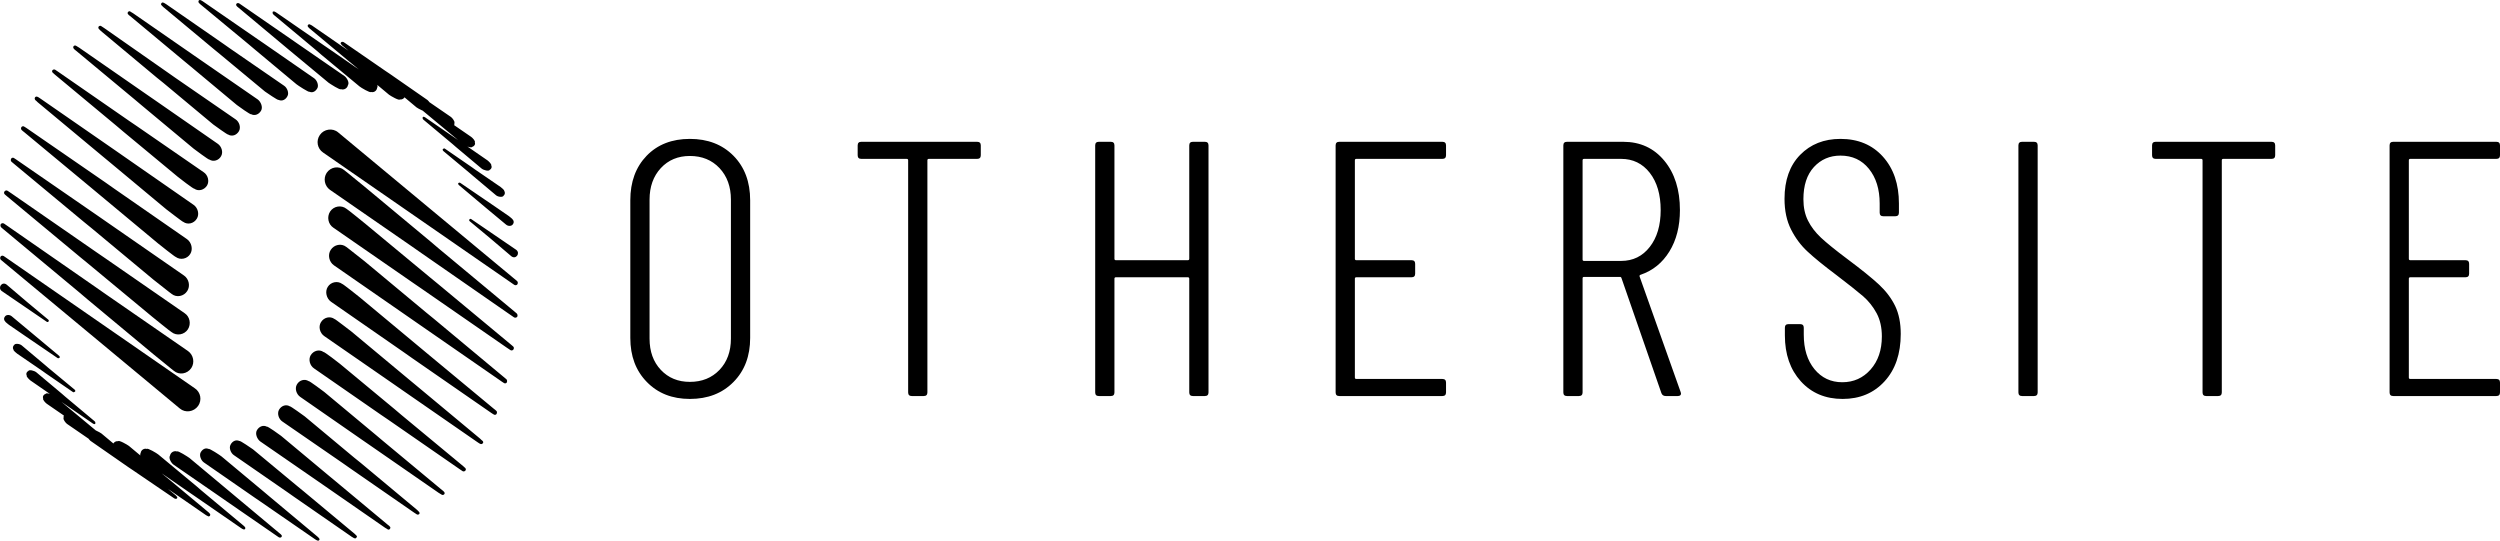
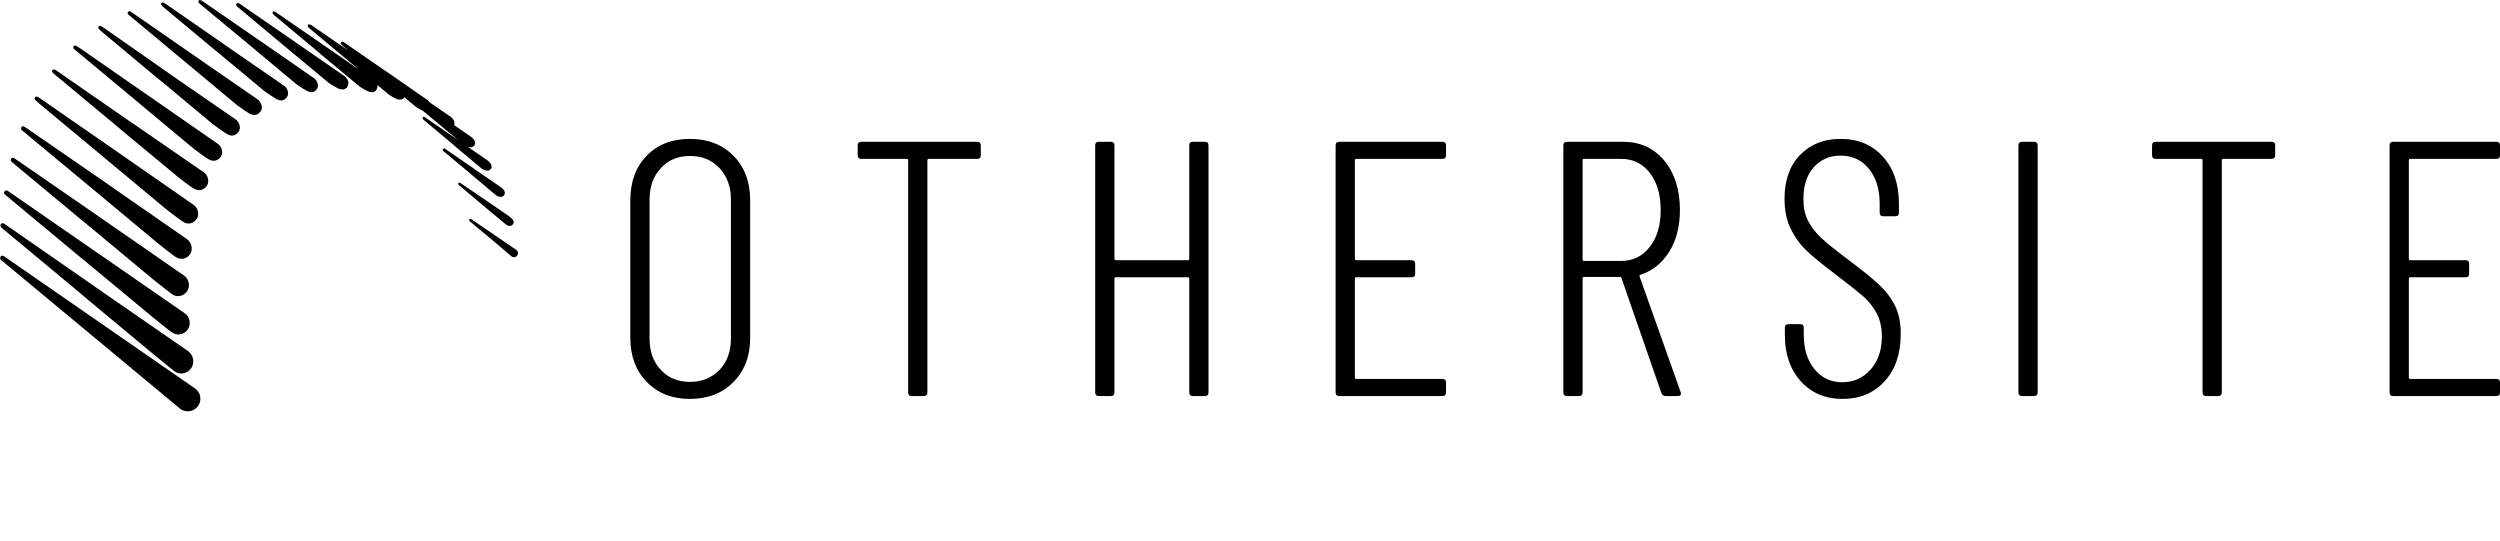
<svg xmlns="http://www.w3.org/2000/svg" width="661.213px" height="143px" viewBox="0 0 661.213 143" version="1.1">
  <g id="Page-1" stroke="none" stroke-width="1" fill="none" fill-rule="evenodd">
    <g id="print_transparent" fill="#000000" fill-rule="nonzero">
      <g id="Group">
        <g transform="translate(0.046, 0)" id="Shape">
          <path d="M47.513,108.04 L23.871,88.397 L0.228,68.755 C-0.054,68.528 -0.054,68.132 0.115,67.849 C0.34,67.566 0.678,67.566 0.96,67.736 L26.235,85.227 L51.51,102.719 C53.03,103.738 53.424,105.832 52.354,107.36 C51.229,108.945 48.977,109.285 47.513,108.04 L47.513,108.04 Z M0.284,60.15 C0.284,60.15 1.016,60.773 1.016,60.773 L20.887,77.302 L23.082,79.17 L40.702,93.831 L40.702,93.831 C40.758,93.831 45.937,98.134 45.937,98.077 L45.937,98.077 C47.344,99.266 49.483,98.926 50.553,97.341 C51.51,95.869 51.116,93.888 49.709,92.869 L27.924,77.812 L25.334,76 L2.085,59.867 C2.085,59.867 1.016,59.131 1.016,59.131 C0.734,58.962 0.397,59.018 0.172,59.245 C0.003,59.528 0.059,59.924 0.284,60.15 Z M1.241,51.433 C1.241,51.433 1.973,52.056 1.973,52.056 L21.112,67.962 L23.251,69.717 L40.252,83.812 L40.252,83.812 C40.308,83.869 45.262,87.888 45.318,87.831 L45.318,87.831 C46.669,88.907 48.695,88.567 49.652,87.095 C50.553,85.68 50.159,83.755 48.808,82.85 L27.867,68.358 L25.39,66.66 L2.986,51.15 C2.986,51.15 1.973,50.471 1.973,50.471 C1.748,50.301 1.354,50.357 1.185,50.584 C0.96,50.81 0.96,51.206 1.241,51.433 Z M2.986,42.772 C2.986,42.772 3.662,43.338 3.662,43.338 L22.125,58.679 L24.208,60.377 L40.533,73.962 L40.533,73.962 C40.646,74.019 45.374,77.812 45.374,77.755 L45.374,77.755 C46.669,78.774 48.583,78.378 49.483,76.963 C50.328,75.661 49.934,73.793 48.639,72.887 L28.543,58.962 L26.179,57.32 L4.675,42.489 C4.675,42.489 3.718,41.81 3.662,41.81 C3.436,41.64 3.099,41.696 2.93,41.923 C2.761,42.206 2.761,42.546 2.986,42.772 Z M5.688,34.394 C5.688,34.394 6.307,34.96 6.364,34.96 L24.096,49.678 L26.066,51.32 L41.771,64.396 L41.771,64.396 C41.884,64.509 46.387,68.075 46.444,67.962 L46.444,67.962 C47.682,68.868 49.483,68.472 50.272,67.17 C51.06,65.924 50.609,64.113 49.427,63.264 L30.175,49.904 L27.924,48.319 L7.321,34.111 C7.321,34.111 6.42,33.489 6.364,33.489 C6.139,33.319 5.801,33.375 5.632,33.602 C5.463,33.828 5.463,34.168 5.688,34.394 Z M9.291,26.469 C9.291,26.469 9.91,26.979 9.91,27.035 L26.91,41.187 L28.824,42.772 L43.911,55.339 L43.911,55.339 C44.079,55.452 48.358,58.792 48.414,58.679 L48.414,58.679 C49.596,59.528 51.229,59.131 52.017,57.829 C52.748,56.641 52.298,54.942 51.116,54.15 L32.708,41.357 L30.513,39.828 L10.811,26.186 C10.811,26.186 9.91,25.564 9.91,25.62 C9.685,25.507 9.403,25.507 9.235,25.733 C9.066,25.96 9.122,26.243 9.291,26.469 Z M13.907,19.224 C13.907,19.224 14.47,19.733 14.47,19.733 L30.738,33.262 L32.54,34.79 L47.007,46.791 L47.007,46.791 C47.175,46.961 51.229,50.074 51.341,49.904 L51.341,49.904 C52.467,50.697 53.987,50.244 54.719,49.055 C55.394,47.923 54.944,46.282 53.818,45.546 L36.255,33.432 L34.172,32.017 L15.37,18.997 C15.37,18.997 14.526,18.431 14.526,18.431 C14.301,18.318 14.019,18.374 13.851,18.544 C13.682,18.714 13.682,19.054 13.907,19.224 Z M19.48,12.884 C19.48,12.94 19.986,13.393 20.043,13.393 L35.636,26.356 L37.381,27.828 L51.172,39.319 L51.172,39.319 C51.397,39.489 55.225,42.376 55.338,42.206 L55.338,42.206 C56.407,42.885 57.815,42.432 58.434,41.3 C59.053,40.225 58.546,38.696 57.533,38.017 L40.814,26.413 L38.844,25.054 L20.887,12.601 C20.831,12.601 20.099,12.091 20.043,12.091 C19.818,11.978 19.592,12.035 19.423,12.204 C19.255,12.431 19.311,12.714 19.48,12.884 Z M26.122,7.676 C26.122,7.732 26.629,8.129 26.629,8.185 L41.49,20.582 L43.179,21.941 L56.351,32.922 L56.351,32.922 C56.576,33.092 60.235,35.753 60.292,35.583 L60.292,35.583 C61.305,36.206 62.543,35.753 63.162,34.677 C63.725,33.658 63.219,32.187 62.262,31.564 L46.331,20.582 L44.473,19.28 L27.473,7.393 C27.417,7.393 26.741,6.883 26.685,6.883 C26.516,6.77 26.235,6.827 26.066,6.996 C25.897,7.223 25.953,7.506 26.122,7.676 Z M33.834,3.77 C33.834,3.827 34.285,4.223 34.341,4.223 L48.47,15.997 L50.046,17.299 L62.6,27.771 L62.6,27.771 C62.881,27.998 66.259,30.432 66.371,30.205 L66.371,30.205 C67.328,30.715 68.454,30.262 69.017,29.243 C69.523,28.337 68.961,26.922 68.116,26.299 L53.03,15.884 L51.229,14.638 L35.129,3.487 C35.073,3.487 34.397,3.034 34.397,3.034 C34.228,2.921 34.003,2.977 33.834,3.147 C33.665,3.317 33.665,3.6 33.834,3.77 Z M42.672,1.392 C42.672,1.449 43.122,1.789 43.122,1.845 L56.576,13.053 L58.096,14.299 L70.03,24.205 L70.03,24.205 C70.368,24.431 73.52,26.639 73.633,26.413 L73.633,26.413 C74.533,26.866 75.547,26.356 75.997,25.394 C76.447,24.545 75.884,23.186 75.096,22.677 L60.798,12.827 L59.109,11.638 L43.911,1.109 C43.854,1.109 43.235,0.657 43.179,0.713 C43.01,0.6 42.785,0.657 42.672,0.826 C42.503,0.996 42.503,1.223 42.672,1.392 Z M52.523,0.713 C52.523,0.77 52.917,1.109 52.974,1.166 L65.696,11.695 L67.103,12.884 L78.361,22.28 L78.361,22.28 C78.699,22.563 81.626,24.488 81.795,24.262 L81.795,24.262 C82.64,24.658 83.484,24.148 83.934,23.243 C84.272,22.45 83.765,21.205 83.034,20.695 L69.636,11.412 L68.06,10.336 L53.705,0.43 C53.649,0.373 53.086,0.034 53.03,0.034 C52.861,-0.023 52.636,-0.023 52.523,0.147 C52.411,0.317 52.411,0.543 52.523,0.713 Z M62.487,1.506 C62.487,1.562 62.825,1.902 62.881,1.902 L74.871,11.921 L76.222,13.053 L86.861,21.884 L86.861,21.884 C87.255,22.167 89.958,23.922 90.126,23.582 L90.126,23.582 C90.858,23.865 91.815,23.412 91.984,22.507 C92.434,21.884 91.703,20.582 91.083,20.129 L78.53,11.468 L77.067,10.45 L63.613,1.166 C63.556,1.109 63.05,0.77 62.994,0.826 C62.825,0.77 62.656,0.826 62.543,0.94 C62.374,1.109 62.374,1.336 62.487,1.506 Z M72.113,3.657 C72.113,3.713 72.451,3.996 72.507,4.053 L83.765,13.45 L85.004,14.525 L95.024,22.846 L95.024,22.846 C95.418,23.186 97.895,24.658 98.064,24.318 L98.064,24.318 C98.739,24.545 99.583,24.092 99.696,23.243 C100.09,22.677 99.358,21.488 98.795,21.092 L87.087,12.997 L85.679,12.035 L73.126,3.374 C73.07,3.317 72.563,3.034 72.507,3.034 C72.338,2.977 72.169,3.034 72.057,3.147 C72.057,3.317 72.057,3.487 72.113,3.657 Z M81.401,7.053 C81.401,7.11 81.683,7.393 81.739,7.449 L92.322,16.28 L93.504,17.242 L102.848,25.054 L102.848,25.054 C103.299,25.394 105.55,26.696 105.719,26.299 L105.719,26.299 C106.339,26.413 107.07,25.96 107.127,25.167 C107.464,24.658 106.733,23.526 106.226,23.186 L95.362,15.657 L94.067,14.752 L82.414,6.713 C82.358,6.657 81.908,6.43 81.851,6.43 C81.739,6.374 81.57,6.43 81.457,6.544 C81.289,6.713 81.289,6.94 81.401,7.053 Z M90.126,11.638 C90.126,11.695 90.408,11.921 90.408,11.978 L100.259,20.186 L101.385,21.092 L110.11,28.394 L110.11,28.394 C110.56,28.734 112.587,29.809 112.812,29.413 L112.812,29.413 C113.375,29.469 113.994,29.017 113.938,28.281 C114.219,27.828 113.431,26.809 113.037,26.469 L103.017,19.507 L101.835,18.714 L91.083,11.299 C91.027,11.242 90.633,11.016 90.577,11.072 C90.464,11.016 90.295,11.072 90.183,11.185 C90.014,11.355 90.014,11.525 90.126,11.638 Z M98.176,17.299 C98.176,17.356 98.401,17.582 98.458,17.639 L107.577,25.281 L108.59,26.13 L116.696,32.922 L116.696,32.922 C117.203,33.319 119.004,34.111 119.229,33.715 L119.229,33.715 C119.736,33.715 120.243,33.205 120.13,32.526 C120.355,32.187 119.567,31.168 119.229,30.941 L109.998,24.601 L108.928,23.865 L99.077,17.073 C99.021,17.016 98.683,16.846 98.57,16.846 C98.458,16.789 98.345,16.846 98.232,16.959 C98.12,16.959 98.064,17.129 98.176,17.299 Z M105.438,23.865 C105.438,23.922 105.607,24.148 105.663,24.205 L114.107,31.224 L115.064,32.017 L122.551,38.243 L122.551,38.243 C123.057,38.64 124.69,39.262 124.915,38.81 L124.915,38.81 C125.365,38.696 125.759,38.187 125.534,37.621 C125.759,37.338 124.915,36.432 124.577,36.206 L116.19,30.432 L115.176,29.752 L106.226,23.582 C106.17,23.526 105.888,23.356 105.776,23.412 C105.663,23.412 105.55,23.412 105.494,23.526 C105.382,23.639 105.382,23.752 105.438,23.865 Z M111.743,31.394 C111.743,31.451 111.911,31.62 111.968,31.677 L119.68,38.13 L120.524,38.866 L127.335,44.583 L127.335,44.583 C127.898,45.036 129.249,45.376 129.475,44.923 L129.475,44.923 C129.869,44.753 130.15,44.244 129.869,43.678 C130.038,43.451 129.137,42.602 128.912,42.432 L121.369,37.225 L120.468,36.602 L112.418,31.054 C112.362,30.998 112.08,30.885 112.024,30.885 C111.911,30.885 111.799,30.885 111.743,30.998 C111.743,31.168 111.743,31.281 111.743,31.394 Z M117.034,39.659 C117.034,39.715 117.147,39.885 117.203,39.942 L124.183,45.772 L124.971,46.451 L131.163,51.659 L131.163,51.659 C131.726,52.112 132.908,52.225 133.134,51.773 L133.134,51.773 C133.471,51.489 133.64,50.98 133.302,50.471 C133.415,50.301 132.514,49.565 132.345,49.452 L125.647,44.866 L124.859,44.3 L117.71,39.376 C117.653,39.319 117.428,39.206 117.372,39.262 C117.315,39.319 117.203,39.319 117.147,39.376 C117.034,39.432 117.034,39.545 117.034,39.659 Z M121.143,48.659 C121.143,48.716 121.2,48.829 121.312,48.942 L127.561,54.207 L128.236,54.773 L133.809,59.414 L133.809,59.414 C134.428,59.924 135.329,59.811 135.61,59.301 L135.61,59.301 C135.892,58.962 135.948,58.452 135.498,57.999 C135.554,57.943 134.597,57.207 134.541,57.15 L128.687,53.131 L128.011,52.678 L121.706,48.376 C121.65,48.319 121.481,48.263 121.369,48.319 C121.312,48.319 121.2,48.376 121.143,48.433 C121.143,48.433 121.143,48.546 121.143,48.659 Z M135.216,67.792 C136.399,68.698 137.637,67 136.511,66.094 L130.544,62.018 L124.577,57.943 C124.408,57.829 124.239,57.886 124.127,57.999 C124.014,58.169 124.014,58.396 124.183,58.509 L129.756,63.15 L135.216,67.792 L135.216,67.792 Z" />
        </g>
        <g transform="translate(0, 34.261)" id="Shape">
-           <path d="M89.441,0.756 L113.083,20.398 L136.726,40.041 C137.008,40.267 137.008,40.664 136.839,40.947 C136.613,41.23 136.276,41.23 135.994,41.06 L110.719,23.568 L85.444,6.077 C83.924,5.058 83.53,2.964 84.6,1.435 C85.669,-0.15 87.977,-0.489 89.441,0.756 L89.441,0.756 Z M136.67,48.645 C136.67,48.645 135.938,48.023 135.938,48.023 L116.067,31.493 L113.871,29.625 L96.252,14.964 L96.252,14.964 C96.196,14.964 91.017,10.662 91.017,10.719 L91.017,10.719 C89.61,9.53 87.47,9.87 86.401,11.455 C85.444,12.926 85.838,14.908 87.245,15.927 L109.03,30.984 L111.62,32.795 L134.868,48.928 C134.868,48.928 135.938,49.664 135.938,49.664 C136.219,49.834 136.557,49.777 136.782,49.551 C136.951,49.268 136.895,48.872 136.67,48.645 Z M135.713,57.363 C135.713,57.363 134.981,56.74 134.981,56.74 L115.842,40.834 L113.703,39.079 L96.702,24.984 L96.702,24.984 C96.646,24.927 91.692,20.908 91.636,20.965 L91.636,20.965 C90.285,19.889 88.259,20.229 87.302,21.7 C86.401,23.116 86.795,25.04 88.146,25.946 L109.087,40.437 L111.563,42.135 L133.968,57.646 C133.968,57.646 134.981,58.325 134.981,58.325 C135.206,58.495 135.6,58.438 135.769,58.212 C135.994,57.929 135.938,57.533 135.713,57.363 Z M133.911,66.024 C133.911,66.024 133.236,65.458 133.236,65.458 L114.828,50.117 L112.746,48.419 L96.421,34.833 L96.421,34.833 C96.308,34.777 91.58,30.984 91.58,31.041 L91.58,31.041 C90.285,30.022 88.371,30.418 87.47,31.833 C86.626,33.135 87.02,35.003 88.315,35.909 L108.411,49.834 L110.775,51.476 L132.279,66.363 C132.279,66.363 133.236,67.043 133.292,67.043 C133.517,67.212 133.855,67.156 134.024,66.929 C134.193,66.59 134.137,66.193 133.911,66.024 Z M131.266,74.401 C131.266,74.401 130.647,73.835 130.59,73.835 L112.858,59.118 L110.888,57.476 L95.182,44.4 L95.182,44.4 C95.07,44.287 90.567,40.72 90.51,40.834 L90.51,40.834 C89.272,39.928 87.47,40.324 86.682,41.626 C85.894,42.871 86.345,44.683 87.527,45.532 L106.779,58.891 L109.03,60.476 L129.633,74.741 C129.633,74.741 130.534,75.364 130.59,75.364 C130.815,75.534 131.153,75.477 131.322,75.25 C131.491,74.911 131.491,74.571 131.266,74.401 Z M127.607,82.326 C127.607,82.326 126.988,81.817 126.988,81.76 L109.987,67.609 L108.073,66.024 L92.987,53.457 L92.987,53.457 C92.818,53.344 88.54,50.004 88.484,50.117 L88.484,50.117 C87.302,49.268 85.669,49.664 84.881,50.966 C84.149,52.155 84.6,53.853 85.782,54.646 L104.189,67.382 L106.385,68.911 L126.087,82.553 C126.087,82.553 126.988,83.175 126.988,83.119 C127.213,83.232 127.494,83.232 127.663,83.006 C127.888,82.836 127.832,82.496 127.607,82.326 Z M123.047,89.515 C123.047,89.515 122.484,89.006 122.484,89.006 L106.159,75.477 L104.358,73.949 L89.891,61.948 L89.891,61.948 C89.722,61.778 85.669,58.665 85.557,58.835 L85.557,58.835 C84.431,58.042 82.911,58.495 82.179,59.684 C81.503,60.816 81.954,62.457 83.08,63.193 L100.643,75.364 L102.726,76.779 L121.527,89.798 C121.527,89.798 122.372,90.365 122.372,90.365 C122.597,90.478 122.878,90.421 123.047,90.251 C123.272,90.025 123.272,89.742 123.047,89.515 Z M117.474,95.855 C117.474,95.799 116.968,95.346 116.911,95.346 L101.318,82.383 L99.573,80.911 L85.782,69.42 L85.782,69.42 C85.557,69.25 81.729,66.363 81.616,66.533 L81.616,66.533 C80.547,65.854 79.139,66.307 78.52,67.439 C77.901,68.514 78.407,70.043 79.421,70.722 L96.139,82.326 L98.11,83.685 L116.011,96.082 C116.067,96.082 116.799,96.591 116.855,96.591 C117.08,96.704 117.305,96.648 117.474,96.478 C117.643,96.365 117.643,96.025 117.474,95.855 Z M110.832,101.12 C110.832,101.063 110.325,100.667 110.325,100.61 L95.464,88.213 L93.775,86.855 L80.603,75.873 L80.603,75.873 C80.378,75.703 76.719,73.043 76.662,73.213 L76.662,73.213 C75.649,72.59 74.411,73.043 73.791,74.118 C73.229,75.137 73.735,76.609 74.692,77.232 L90.623,88.213 L92.48,89.515 L109.481,101.29 C109.537,101.29 110.212,101.799 110.269,101.799 C110.438,101.912 110.719,101.856 110.888,101.686 C111.001,101.573 111.001,101.29 110.832,101.12 Z M103.12,105.026 C103.12,104.969 102.669,104.573 102.613,104.573 L88.484,92.799 L86.908,91.497 L74.354,81.024 L74.354,81.024 C74.073,80.798 70.695,78.364 70.583,78.59 L70.583,78.59 C69.626,78.081 68.5,78.534 67.937,79.553 C67.43,80.458 67.993,81.873 68.838,82.496 L83.924,92.912 L85.725,94.157 L101.825,105.309 C101.881,105.309 102.557,105.762 102.557,105.762 C102.726,105.875 102.951,105.818 103.12,105.648 C103.289,105.422 103.289,105.139 103.12,105.026 Z M94.282,107.403 C94.282,107.347 93.831,107.007 93.831,106.95 L80.378,95.742 L78.858,94.497 L66.924,84.591 L66.924,84.591 C66.586,84.364 63.434,82.157 63.321,82.383 L63.321,82.383 C62.42,81.93 61.407,82.44 60.957,83.402 C60.507,84.251 61.069,85.61 61.858,86.119 L76.099,95.969 L77.788,97.157 L92.987,107.686 C93.043,107.686 93.663,108.139 93.719,108.082 C93.888,108.196 94.113,108.139 94.226,107.969 C94.451,107.799 94.451,107.516 94.282,107.403 Z M84.374,108.082 C84.374,108.026 83.98,107.686 83.924,107.63 L71.258,97.044 L69.851,95.855 L58.593,86.459 L58.593,86.459 C58.255,86.176 55.328,84.251 55.159,84.477 L55.159,84.477 C54.314,84.081 53.47,84.591 53.02,85.496 C52.682,86.289 53.189,87.534 53.92,88.044 L67.318,97.327 L68.894,98.403 L83.249,108.309 C83.305,108.365 83.868,108.705 83.924,108.705 C84.093,108.762 84.318,108.762 84.431,108.592 C84.543,108.479 84.543,108.252 84.374,108.082 Z M74.467,107.29 C74.467,107.233 74.129,106.894 74.073,106.894 L62.083,96.874 L60.732,95.742 L50.092,86.855 L50.092,86.855 C49.698,86.572 46.996,84.817 46.828,85.157 L46.828,85.157 C46.096,84.874 45.139,85.327 44.97,86.232 C44.52,86.855 45.251,88.157 45.871,88.61 L58.424,97.271 L59.887,98.289 L73.341,107.573 C73.397,107.63 73.904,107.969 73.96,107.913 C74.129,107.969 74.298,107.913 74.411,107.799 C74.58,107.63 74.58,107.403 74.467,107.29 Z M64.785,105.139 C64.785,105.082 64.447,104.799 64.391,104.743 L53.132,95.346 L51.894,94.27 L41.874,85.949 L41.874,85.949 C41.48,85.61 39.003,84.138 38.834,84.477 L38.834,84.477 C38.159,84.251 37.314,84.704 37.202,85.553 C36.808,86.119 37.539,87.308 38.102,87.704 L49.811,95.799 L51.218,96.761 L63.771,105.422 C63.828,105.479 64.334,105.762 64.391,105.762 C64.56,105.818 64.728,105.762 64.841,105.648 C64.897,105.479 64.897,105.252 64.785,105.139 Z M55.553,101.686 C55.553,101.629 55.271,101.346 55.215,101.29 L44.632,92.459 L43.45,91.497 L34.106,83.685 L34.106,83.685 C33.655,83.345 31.403,82.043 31.235,82.44 L31.235,82.44 C30.615,82.326 29.884,82.779 29.827,83.572 C29.49,84.081 30.221,85.213 30.728,85.553 L41.592,93.082 L42.887,93.987 L54.54,102.026 C54.596,102.082 55.046,102.309 55.102,102.309 C55.215,102.365 55.384,102.309 55.497,102.195 C55.609,102.026 55.665,101.856 55.553,101.686 Z M46.828,97.157 C46.828,97.101 46.546,96.874 46.546,96.818 L36.695,88.61 L35.569,87.704 L26.844,80.402 L26.844,80.402 C26.393,80.062 24.367,78.987 24.142,79.383 L24.142,79.383 C23.579,79.326 22.96,79.779 23.016,80.515 C22.734,80.968 23.523,81.987 23.917,82.326 L33.937,89.289 L35.119,90.081 L45.927,97.44 C45.983,97.497 46.377,97.723 46.433,97.667 C46.546,97.723 46.715,97.667 46.828,97.554 C46.884,97.44 46.94,97.271 46.828,97.157 Z M38.778,91.497 C38.778,91.44 38.553,91.214 38.496,91.157 L29.377,83.515 L28.364,82.666 L20.258,75.873 L20.258,75.873 C19.751,75.477 17.95,74.684 17.724,75.081 L17.724,75.081 C17.218,75.081 16.711,75.59 16.824,76.269 C16.599,76.609 17.387,77.628 17.724,77.854 L26.956,84.194 L28.026,84.93 L37.877,91.723 C37.933,91.78 38.271,91.95 38.384,91.95 C38.496,92.006 38.609,91.95 38.721,91.836 C38.834,91.78 38.834,91.61 38.778,91.497 Z M31.516,84.874 C31.516,84.817 31.347,84.591 31.291,84.534 L22.847,77.515 L21.89,76.722 L14.403,70.496 L14.403,70.496 C13.897,70.099 12.264,69.477 12.039,69.929 L12.039,69.929 C11.589,70.043 11.195,70.552 11.42,71.118 C11.195,71.401 12.039,72.307 12.377,72.533 L20.764,78.307 L21.778,78.987 L30.728,85.213 C30.784,85.27 31.066,85.44 31.178,85.383 C31.291,85.383 31.403,85.383 31.46,85.27 C31.572,85.157 31.572,84.987 31.516,84.874 Z M25.211,77.402 C25.211,77.345 25.042,77.175 24.986,77.119 L17.274,70.665 L16.43,69.929 L9.618,64.212 L9.618,64.212 C9.055,63.759 7.704,63.42 7.479,63.873 L7.479,63.873 C7.085,64.042 6.804,64.552 7.085,65.118 C6.916,65.344 7.817,66.193 8.042,66.363 L15.585,71.571 L16.486,72.194 L24.536,77.741 C24.592,77.798 24.874,77.911 24.93,77.911 C25.042,77.911 25.155,77.911 25.211,77.798 C25.211,77.628 25.211,77.515 25.211,77.402 Z M19.92,69.08 C19.92,69.024 19.807,68.854 19.751,68.797 L12.714,62.967 L11.926,62.288 L5.734,57.08 L5.734,57.08 C5.171,56.627 3.989,56.514 3.764,56.966 L3.764,56.966 C3.426,57.25 3.257,57.759 3.595,58.268 C3.483,58.438 4.383,59.174 4.552,59.287 L11.251,63.873 L12.039,64.439 L19.188,69.363 C19.244,69.42 19.47,69.533 19.526,69.477 C19.582,69.42 19.695,69.42 19.751,69.363 C19.92,69.307 19.92,69.194 19.92,69.08 Z M15.811,60.136 C15.811,60.08 15.754,59.967 15.642,59.853 L9.337,54.589 L8.661,54.023 L3.089,49.381 L3.089,49.381 C2.469,48.872 1.569,48.985 1.287,49.494 L1.287,49.494 C1.006,49.834 0.949,50.343 1.4,50.796 C1.343,50.853 2.3,51.589 2.357,51.645 L8.211,55.665 L8.887,56.117 L15.191,60.419 C15.248,60.476 15.417,60.533 15.529,60.476 C15.585,60.476 15.698,60.419 15.754,60.363 C15.811,60.306 15.811,60.193 15.811,60.136 Z M1.738,41.003 C0.555,40.098 -0.683,41.796 0.443,42.702 L6.41,46.777 L12.377,50.853 C12.546,50.966 12.714,50.91 12.827,50.796 C12.94,50.627 12.94,50.4 12.771,50.287 L7.198,45.645 L1.738,41.003 L1.738,41.003 Z" />
-         </g>
+           </g>
      </g>
      <g id="text-logo-path-0" transform="translate(166.708, 36.736)">
        <path d="M15.753,68.777 C11.079,68.777 7.288,67.285 4.38,64.301 C1.46,61.33 0,57.443 0,52.64 L0,52.64 L0,16.234 C0,11.367 1.441,7.441 4.323,4.457 C7.204,1.486 11.015,0 15.753,0 L15.753,0 C20.492,0 24.335,1.486 27.28,4.457 C30.226,7.441 31.699,11.367 31.699,16.234 L31.699,16.234 L31.699,52.64 C31.699,57.443 30.226,61.33 27.28,64.301 C24.335,67.285 20.492,68.777 15.753,68.777 L15.753,68.777 Z M15.753,64.263 C18.955,64.263 21.568,63.206 23.592,61.093 C25.603,58.979 26.608,56.226 26.608,52.832 L26.608,52.832 L26.608,16.042 C26.608,12.648 25.603,9.875 23.592,7.723 C21.568,5.584 18.955,4.515 15.753,4.515 L15.753,4.515 C12.616,4.515 10.054,5.584 8.069,7.723 C6.084,9.875 5.091,12.648 5.091,16.042 L5.091,16.042 L5.091,52.832 C5.091,56.226 6.084,58.979 8.069,61.093 C10.054,63.206 12.616,64.263 15.753,64.263 L15.753,64.263 Z M91.735,0.768 C92.375,0.768 92.696,1.089 92.696,1.729 L92.696,1.729 L92.696,4.323 C92.696,4.963 92.375,5.283 91.735,5.283 L91.735,5.283 L78.959,5.283 C78.703,5.283 78.575,5.411 78.575,5.667 L78.575,5.667 L78.575,67.048 C78.575,67.689 78.255,68.009 77.615,68.009 L77.615,68.009 L74.445,68.009 C73.804,68.009 73.484,67.689 73.484,67.048 L73.484,67.048 L73.484,5.667 C73.484,5.411 73.356,5.283 73.1,5.283 L73.1,5.283 L61.093,5.283 C60.452,5.283 60.132,4.963 60.132,4.323 L60.132,4.323 L60.132,1.729 C60.132,1.089 60.452,0.768 61.093,0.768 L61.093,0.768 L91.735,0.768 Z M147.833,1.729 C147.833,1.089 148.153,0.768 148.793,0.768 L148.793,0.768 L151.963,0.768 C152.604,0.768 152.924,1.089 152.924,1.729 L152.924,1.729 L152.924,67.048 C152.924,67.689 152.604,68.009 151.963,68.009 L151.963,68.009 L148.793,68.009 C148.153,68.009 147.833,67.689 147.833,67.048 L147.833,67.048 L147.833,36.982 C147.833,36.726 147.705,36.598 147.449,36.598 L147.449,36.598 L128.429,36.598 C128.173,36.598 128.045,36.726 128.045,36.982 L128.045,36.982 L128.045,67.048 C128.045,67.689 127.725,68.009 127.084,68.009 L127.084,68.009 L123.914,68.009 C123.274,68.009 122.954,67.689 122.954,67.048 L122.954,67.048 L122.954,1.729 C122.954,1.089 123.274,0.768 123.914,0.768 L123.914,0.768 L127.084,0.768 C127.725,0.768 128.045,1.089 128.045,1.729 L128.045,1.729 L128.045,31.699 C128.045,31.955 128.173,32.083 128.429,32.083 L128.429,32.083 L147.449,32.083 C147.705,32.083 147.833,31.955 147.833,31.699 L147.833,31.699 L147.833,1.729 Z M215.746,4.323 C215.746,4.963 215.425,5.283 214.785,5.283 L214.785,5.283 L192.019,5.283 C191.763,5.283 191.635,5.411 191.635,5.667 L191.635,5.667 L191.635,31.699 C191.635,31.955 191.763,32.083 192.019,32.083 L192.019,32.083 L206.62,32.083 C207.26,32.083 207.581,32.403 207.581,33.044 L207.581,33.044 L207.581,35.637 C207.581,36.278 207.26,36.598 206.62,36.598 L206.62,36.598 L192.019,36.598 C191.763,36.598 191.635,36.726 191.635,36.982 L191.635,36.982 L191.635,63.11 C191.635,63.366 191.763,63.494 192.019,63.494 L192.019,63.494 L214.785,63.494 C215.425,63.494 215.746,63.814 215.746,64.455 L215.746,64.455 L215.746,67.048 C215.746,67.689 215.425,68.009 214.785,68.009 L214.785,68.009 L187.505,68.009 C186.864,68.009 186.544,67.689 186.544,67.048 L186.544,67.048 L186.544,1.729 C186.544,1.089 186.864,0.768 187.505,0.768 L187.505,0.768 L214.785,0.768 C215.425,0.768 215.746,1.089 215.746,1.729 L215.746,1.729 L215.746,4.323 Z M273.86,68.009 C273.284,68.009 272.9,67.753 272.708,67.24 L272.708,67.24 L262.141,36.79 C262.077,36.598 261.949,36.502 261.757,36.502 L261.757,36.502 L252.248,36.502 C251.991,36.502 251.863,36.63 251.863,36.886 L251.863,36.886 L251.863,67.048 C251.863,67.689 251.543,68.009 250.903,68.009 L250.903,68.009 L247.733,68.009 C247.092,68.009 246.772,67.689 246.772,67.048 L246.772,67.048 L246.772,1.729 C246.772,1.089 247.092,0.768 247.733,0.768 L247.733,0.768 L262.622,0.768 C267.104,0.768 270.723,2.433 273.476,5.763 C276.23,9.093 277.607,13.448 277.607,18.827 L277.607,18.827 C277.607,23.118 276.678,26.768 274.821,29.778 C272.964,32.788 270.434,34.837 267.233,35.926 L267.233,35.926 C266.976,35.99 266.88,36.15 266.944,36.406 L266.944,36.406 L277.799,66.952 L277.895,67.336 C277.895,67.785 277.607,68.009 277.03,68.009 L277.03,68.009 L273.86,68.009 Z M252.248,5.283 C251.991,5.283 251.863,5.411 251.863,5.667 L251.863,5.667 L251.863,31.891 C251.863,32.147 251.991,32.275 252.248,32.275 L252.248,32.275 L262.045,32.275 C265.183,32.275 267.713,31.039 269.634,28.568 C271.555,26.108 272.516,22.862 272.516,18.827 L272.516,18.827 C272.516,14.729 271.555,11.444 269.634,8.972 C267.713,6.513 265.183,5.283 262.045,5.283 L262.045,5.283 L252.248,5.283 Z M320.641,68.777 C316.094,68.777 312.412,67.228 309.594,64.128 C306.776,61.016 305.367,56.962 305.367,51.967 L305.367,51.967 L305.367,49.95 C305.367,49.31 305.688,48.989 306.328,48.989 L306.328,48.989 L309.402,48.989 C310.042,48.989 310.362,49.31 310.362,49.95 L310.362,49.95 L310.362,51.775 C310.362,55.553 311.304,58.595 313.187,60.901 C315.082,63.206 317.535,64.359 320.545,64.359 L320.545,64.359 C323.554,64.359 326.052,63.238 328.037,60.997 C330.022,58.755 331.015,55.842 331.015,52.255 L331.015,52.255 C331.015,49.886 330.554,47.837 329.632,46.108 C328.697,44.379 327.512,42.887 326.077,41.631 C324.63,40.389 322.274,38.519 319.008,36.022 L319.008,36.022 C315.678,33.524 313.135,31.456 311.381,29.816 C309.613,28.19 308.153,26.237 307,23.957 C305.848,21.69 305.271,18.987 305.271,15.85 L305.271,15.85 C305.271,10.919 306.648,7.044 309.402,4.227 C312.155,1.409 315.71,0 320.064,0 L320.064,0 C324.739,0 328.485,1.569 331.303,4.707 C334.121,7.845 335.53,11.975 335.53,17.098 L335.53,17.098 L335.53,19.5 C335.53,20.14 335.209,20.46 334.569,20.46 L334.569,20.46 L331.399,20.46 C330.759,20.46 330.438,20.14 330.438,19.5 L330.438,19.5 L330.438,17.098 C330.438,13.32 329.491,10.259 327.595,7.915 C325.712,5.584 323.202,4.419 320.064,4.419 L320.064,4.419 C317.247,4.419 314.909,5.424 313.052,7.435 C311.195,9.458 310.266,12.295 310.266,15.946 L310.266,15.946 C310.266,18.123 310.67,20.012 311.477,21.613 C312.271,23.214 313.417,24.719 314.916,26.128 C316.427,27.537 318.719,29.394 321.793,31.699 L321.793,31.699 C325.572,34.517 328.389,36.79 330.246,38.519 C332.103,40.248 333.532,42.137 334.531,44.187 C335.517,46.236 336.01,48.701 336.01,51.583 L336.01,51.583 C336.01,56.834 334.582,61.016 331.726,64.128 C328.882,67.228 325.187,68.777 320.641,68.777 L320.641,68.777 Z M368.093,68.009 C367.453,68.009 367.132,67.689 367.132,67.048 L367.132,67.048 L367.132,1.729 C367.132,1.089 367.453,0.768 368.093,0.768 L368.093,0.768 L371.263,0.768 C371.903,0.768 372.224,1.089 372.224,1.729 L372.224,1.729 L372.224,67.048 C372.224,67.689 371.903,68.009 371.263,68.009 L371.263,68.009 L368.093,68.009 Z M434.085,0.768 C434.725,0.768 435.045,1.089 435.045,1.729 L435.045,1.729 L435.045,4.323 C435.045,4.963 434.725,5.283 434.085,5.283 L434.085,5.283 L421.309,5.283 C421.053,5.283 420.925,5.411 420.925,5.667 L420.925,5.667 L420.925,67.048 C420.925,67.689 420.605,68.009 419.964,68.009 L419.964,68.009 L416.794,68.009 C416.154,68.009 415.834,67.689 415.834,67.048 L415.834,67.048 L415.834,5.667 C415.834,5.411 415.706,5.283 415.45,5.283 L415.45,5.283 L403.442,5.283 C402.802,5.283 402.482,4.963 402.482,4.323 L402.482,4.323 L402.482,1.729 C402.482,1.089 402.802,0.768 403.442,0.768 L403.442,0.768 L434.085,0.768 Z M494.505,4.323 C494.505,4.963 494.185,5.283 493.544,5.283 L493.544,5.283 L470.779,5.283 C470.523,5.283 470.395,5.411 470.395,5.667 L470.395,5.667 L470.395,31.699 C470.395,31.955 470.523,32.083 470.779,32.083 L470.779,32.083 L485.38,32.083 C486.02,32.083 486.34,32.403 486.34,33.044 L486.34,33.044 L486.34,35.637 C486.34,36.278 486.02,36.598 485.38,36.598 L485.38,36.598 L470.779,36.598 C470.523,36.598 470.395,36.726 470.395,36.982 L470.395,36.982 L470.395,63.11 C470.395,63.366 470.523,63.494 470.779,63.494 L470.779,63.494 L493.544,63.494 C494.185,63.494 494.505,63.814 494.505,64.455 L494.505,64.455 L494.505,67.048 C494.505,67.689 494.185,68.009 493.544,68.009 L493.544,68.009 L466.264,68.009 C465.624,68.009 465.303,67.689 465.303,67.048 L465.303,67.048 L465.303,1.729 C465.303,1.089 465.624,0.768 466.264,0.768 L466.264,0.768 L493.544,0.768 C494.185,0.768 494.505,1.089 494.505,1.729 L494.505,1.729 L494.505,4.323 Z" id="Shape" />
      </g>
    </g>
  </g>
</svg>